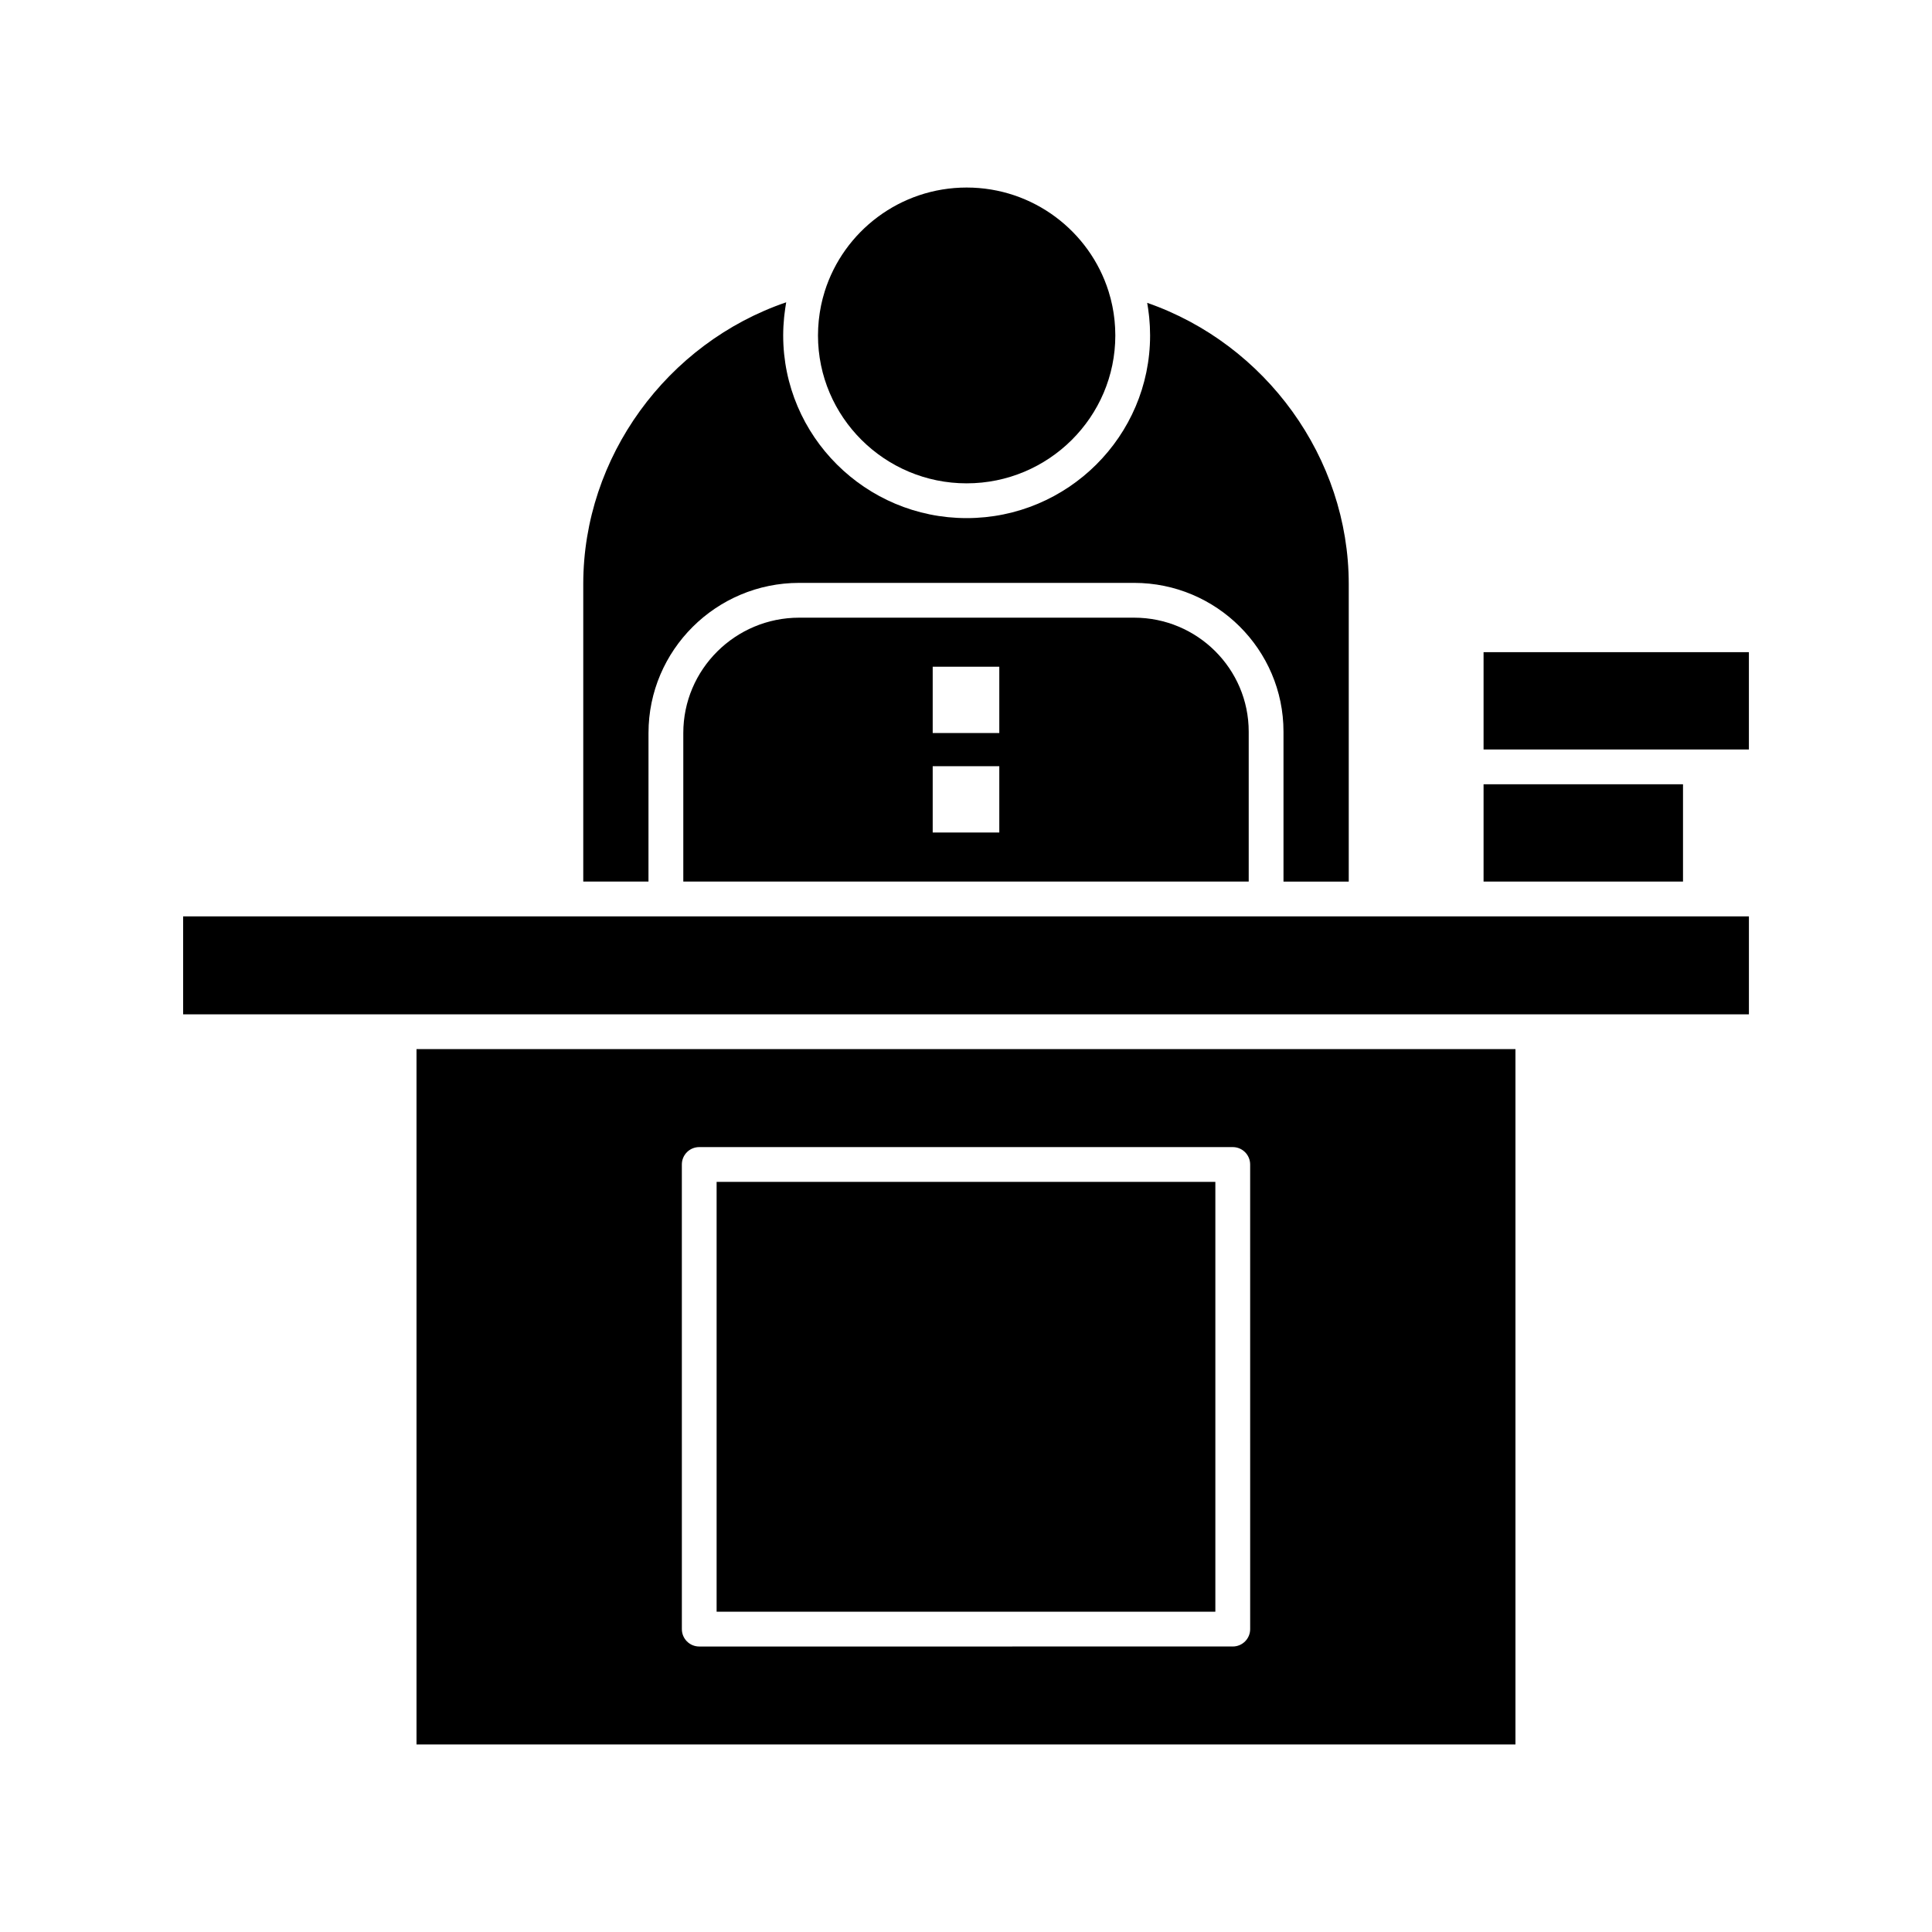
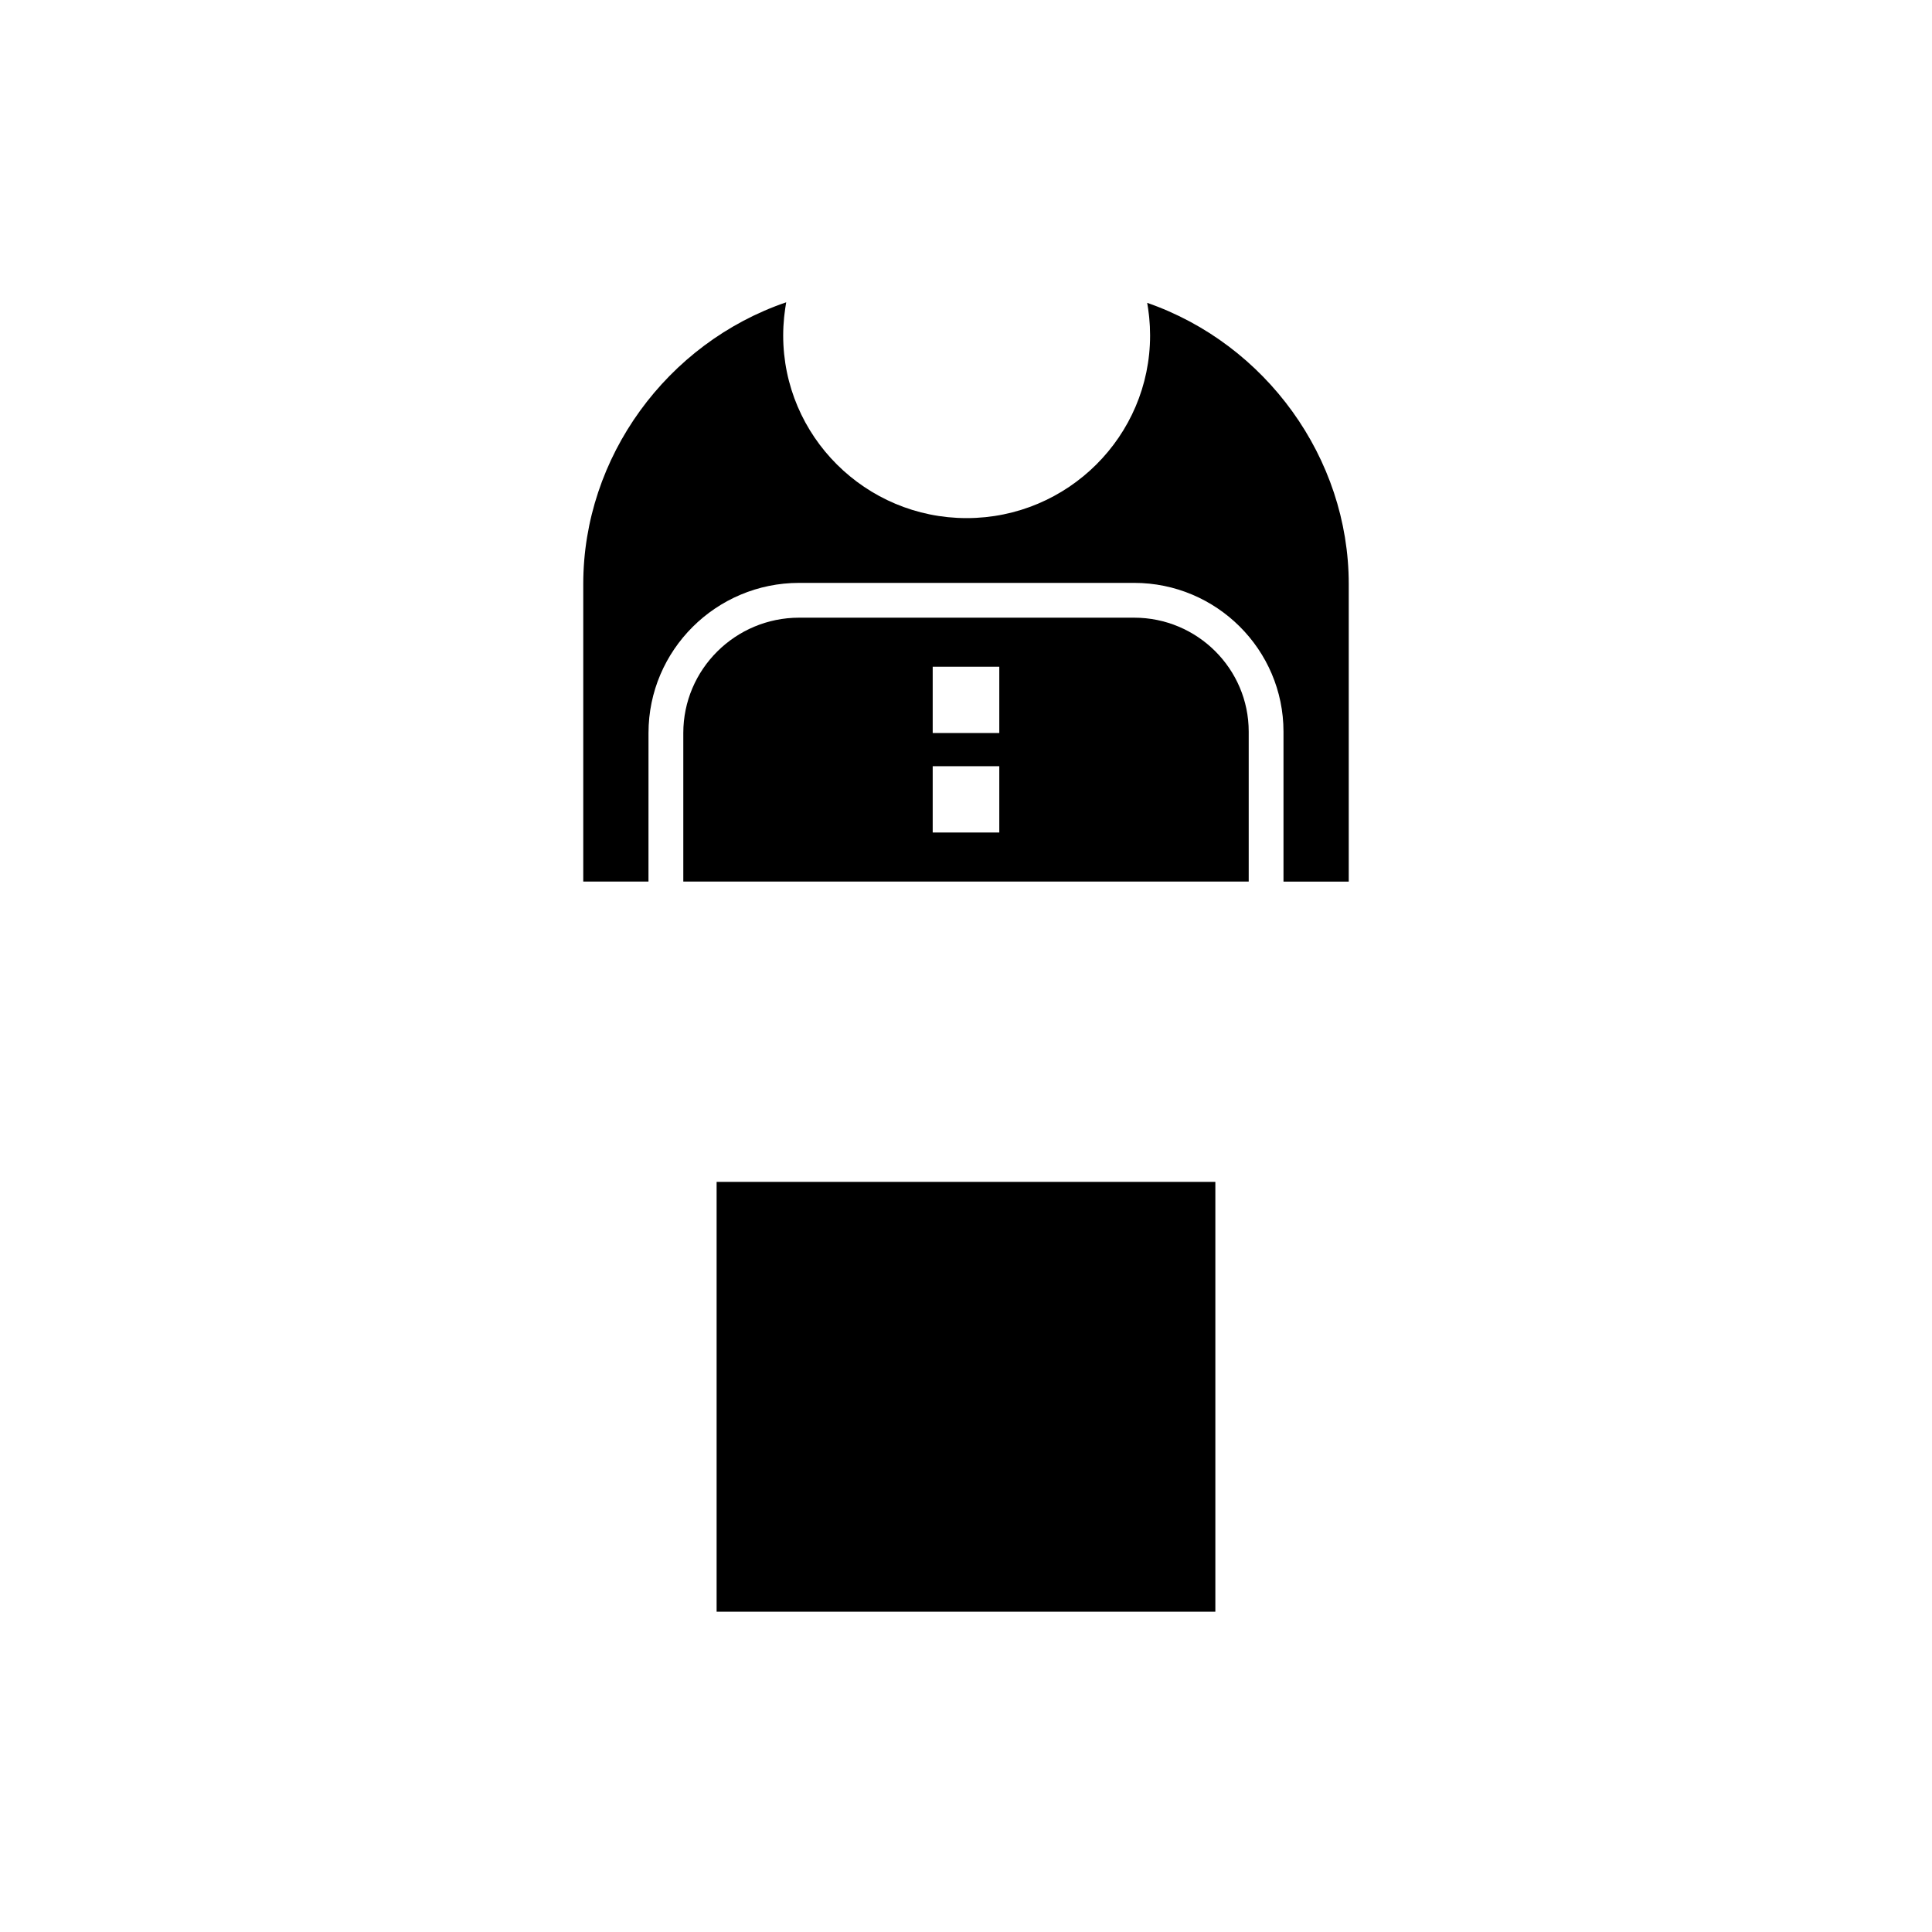
<svg xmlns="http://www.w3.org/2000/svg" fill="#000000" width="800px" height="800px" version="1.1" viewBox="144 144 512 512">
  <g>
    <path d="m444.55 307.69h-88.754c-16.938 0-30.715 13.707-30.715 30.551v39.387h149.84v-39.734c0-16.656-13.621-30.203-30.367-30.203zm-35.727 56.93h-17.648v-17.562h17.648zm0-26.359h-17.648v-17.566h17.648z" />
    <path d="m315.86 338.24c0-21.93 17.914-39.77 39.934-39.77h88.754c21.828 0 39.59 17.688 39.59 39.426v39.734h17.293v-78.859c0-33.461-22.035-63.617-53.414-74.516 0.051 0.277 0.086 0.555 0.133 0.832 0.039 0.254 0.082 0.508 0.121 0.762 0.074 0.52 0.141 1.043 0.199 1.566 0.027 0.258 0.062 0.512 0.086 0.773 0.055 0.551 0.094 1.102 0.125 1.652 0.016 0.23 0.035 0.461 0.047 0.695 0.039 0.785 0.059 1.566 0.059 2.356 0 26.695-21.812 48.414-48.621 48.414-26.805 0-48.613-21.719-48.613-48.414 0-0.793 0.023-1.586 0.062-2.375 0.012-0.219 0.031-0.438 0.047-0.656 0.035-0.574 0.074-1.148 0.133-1.719 0.023-0.23 0.055-0.461 0.078-0.695 0.062-0.559 0.133-1.117 0.215-1.676 0.031-0.219 0.066-0.434 0.102-0.652 0.055-0.332 0.102-0.672 0.16-1.004-31.586 10.789-53.781 41.004-53.781 74.648v78.859h17.285z" />
    <path d="m333.91 457.21h132.17v113.91h-132.17z" />
-     <path d="m400.17 272.09c21.727 0 39.402-17.582 39.402-39.195 0-0.641-0.02-1.277-0.051-1.91-0.008-0.18-0.023-0.359-0.035-0.543-0.027-0.457-0.059-0.914-0.105-1.367-0.02-0.195-0.043-0.391-0.062-0.582-0.051-0.445-0.105-0.887-0.172-1.328-0.027-0.18-0.055-0.359-0.086-0.543-0.074-0.461-0.156-0.922-0.246-1.375-0.031-0.152-0.062-0.301-0.094-0.453-0.105-0.496-0.219-0.988-0.344-1.48-0.027-0.105-0.055-0.215-0.082-0.32-0.148-0.562-0.305-1.117-0.477-1.668-0.012-0.035-0.02-0.07-0.031-0.102-5.004-15.93-19.973-27.523-37.617-27.523-17.637 0-32.602 11.59-37.609 27.516-0.012 0.035-0.02 0.074-0.031 0.109-0.176 0.559-0.336 1.121-0.484 1.691-0.02 0.078-0.039 0.152-0.059 0.23-0.133 0.527-0.258 1.059-0.371 1.59-0.023 0.109-0.047 0.223-0.066 0.336-0.102 0.496-0.188 0.996-0.27 1.5-0.023 0.145-0.047 0.289-0.066 0.434-0.07 0.473-0.129 0.953-0.184 1.434-0.02 0.168-0.039 0.332-0.059 0.504-0.047 0.473-0.082 0.953-0.109 1.43-0.012 0.168-0.023 0.332-0.035 0.496-0.031 0.637-0.051 1.277-0.051 1.922 0 21.613 17.672 39.199 39.395 39.199z" />
-     <path d="m537.16 351.84h52.855v25.785h-52.855z" />
-     <path d="m532.55 386.85h-340.02v25.961h414.95v-25.961z" />
-     <path d="m537.16 316.83v25.789h70.316v-25.789z" />
-     <path d="m254.38 606.3h291.23v-184.27h-291.23zm70.316-153.7c0-2.547 2.062-4.609 4.609-4.609h141.39c2.547 0 4.609 2.062 4.609 4.609l0.004 123.13c0 2.547-2.062 4.609-4.609 4.609l-141.39 0.004c-2.547 0-4.609-2.062-4.609-4.609z" />
  </g>
</svg>